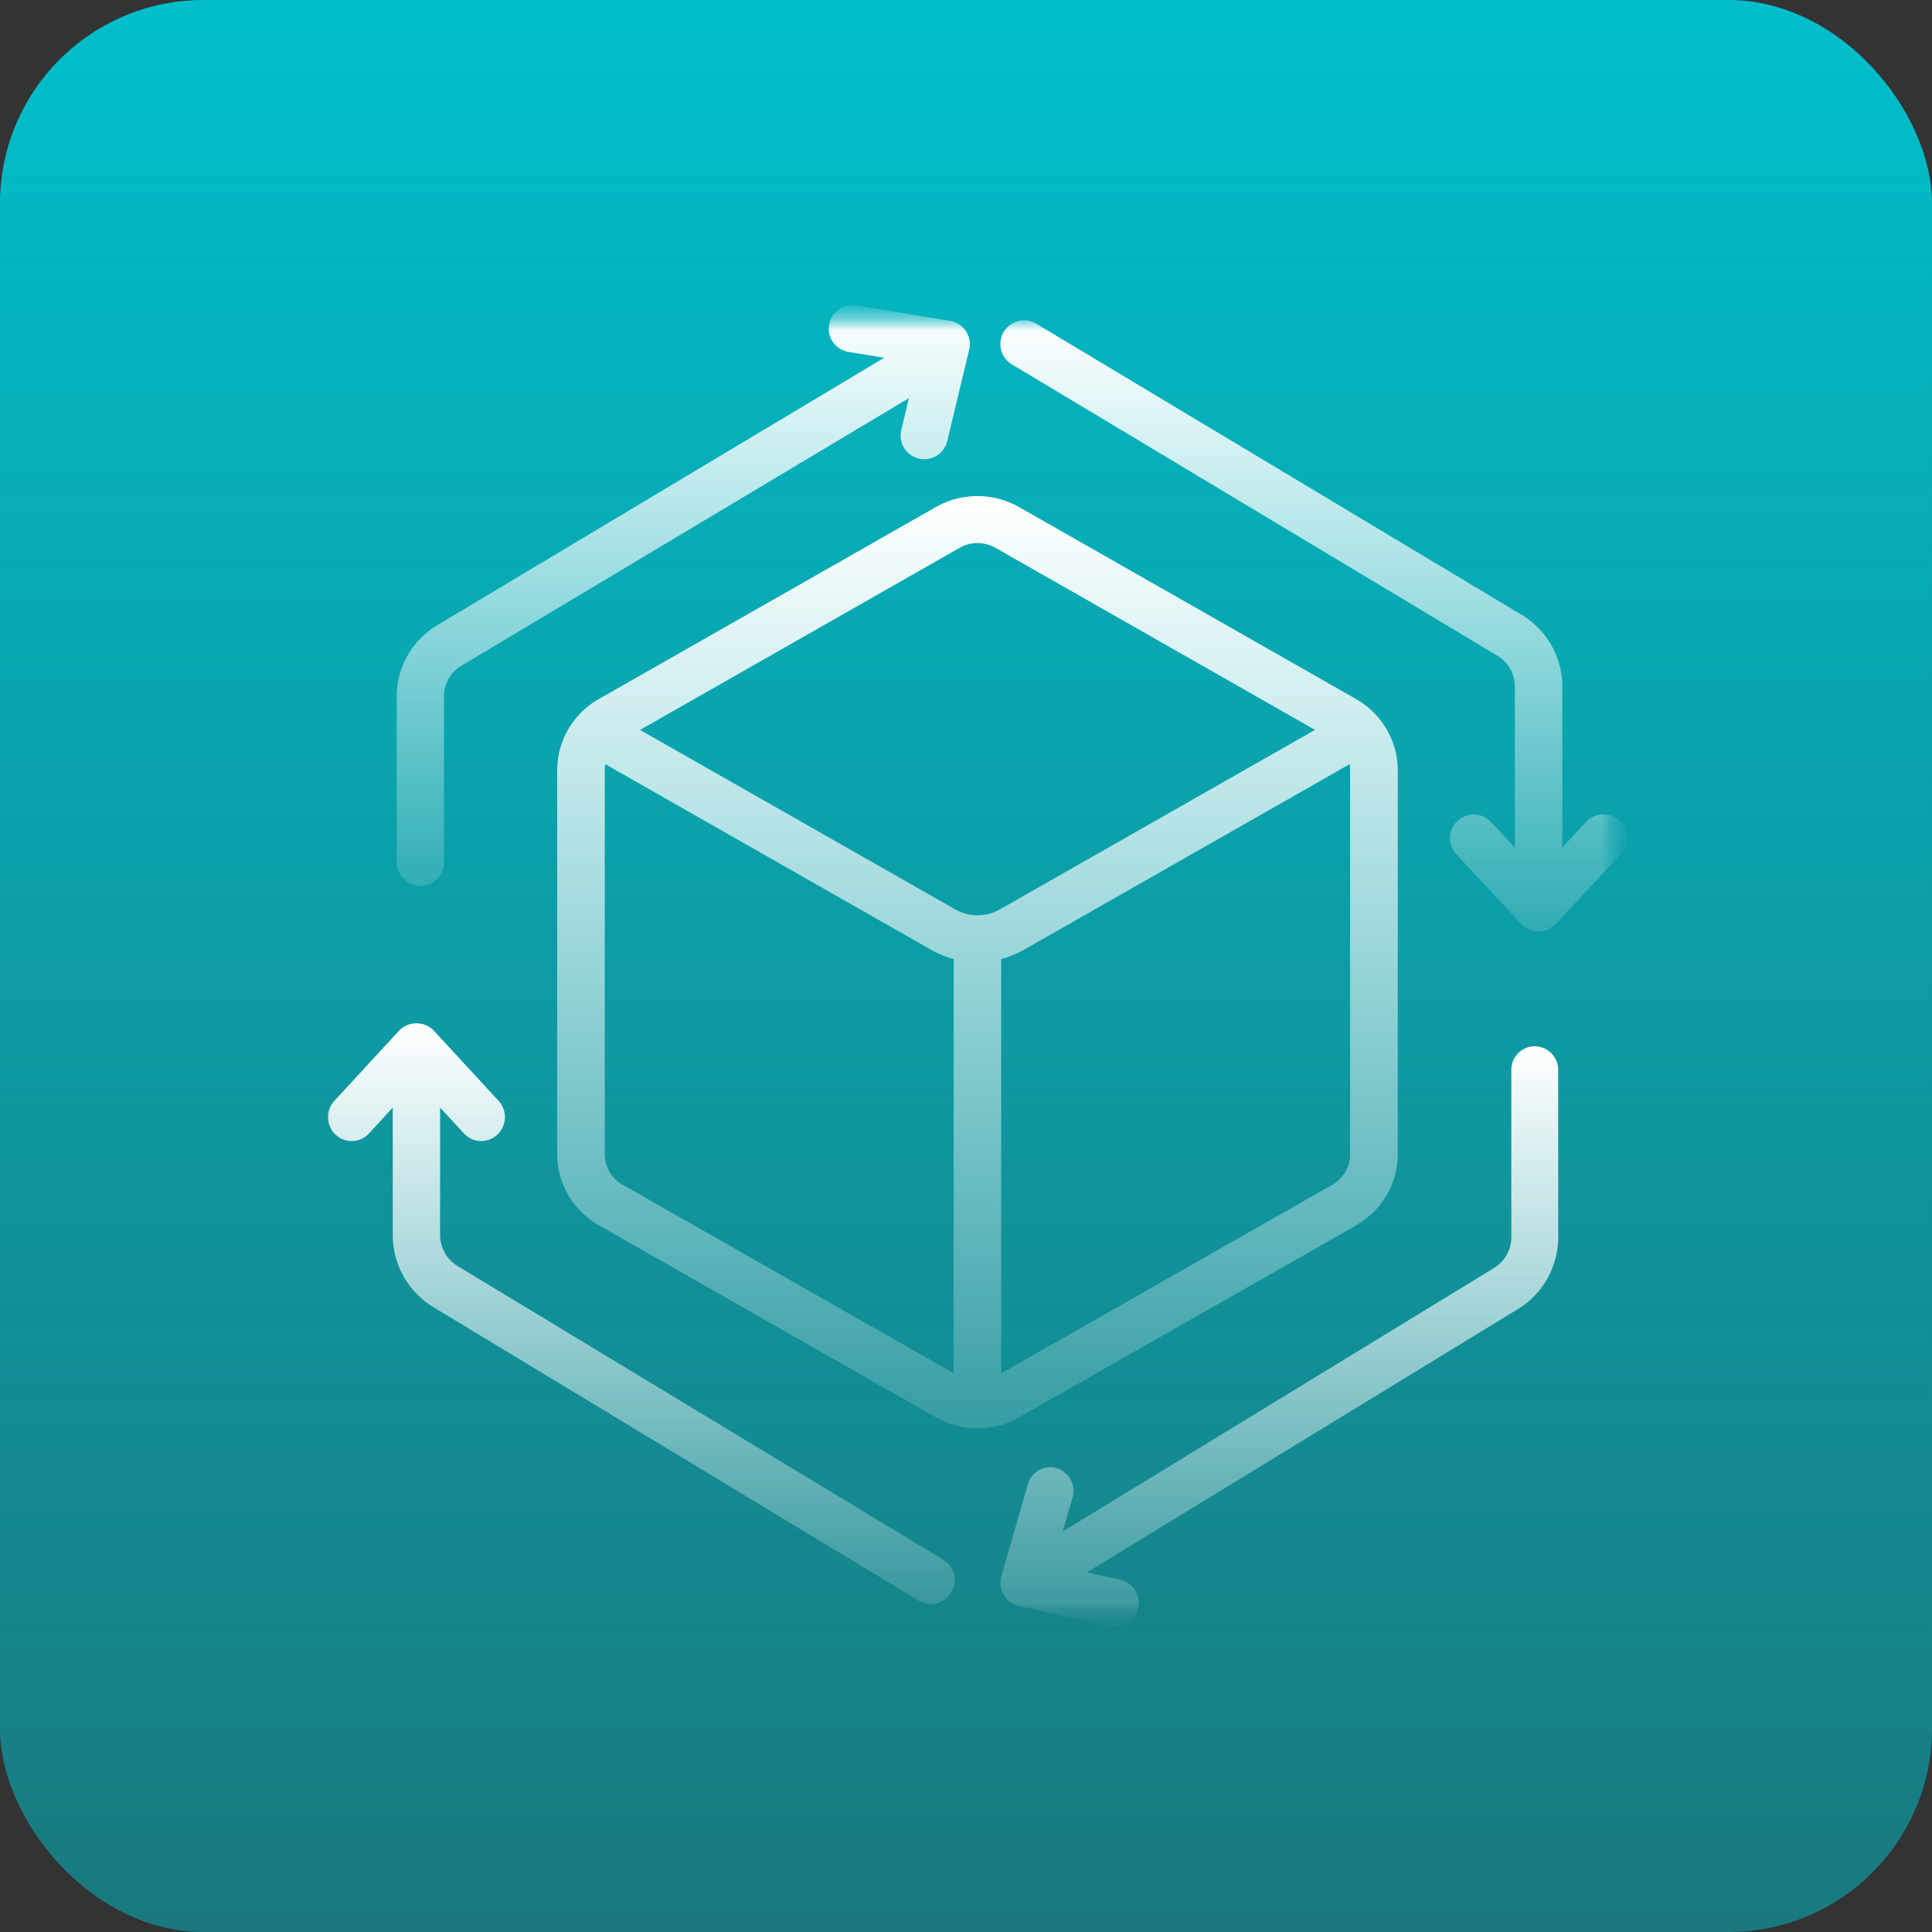
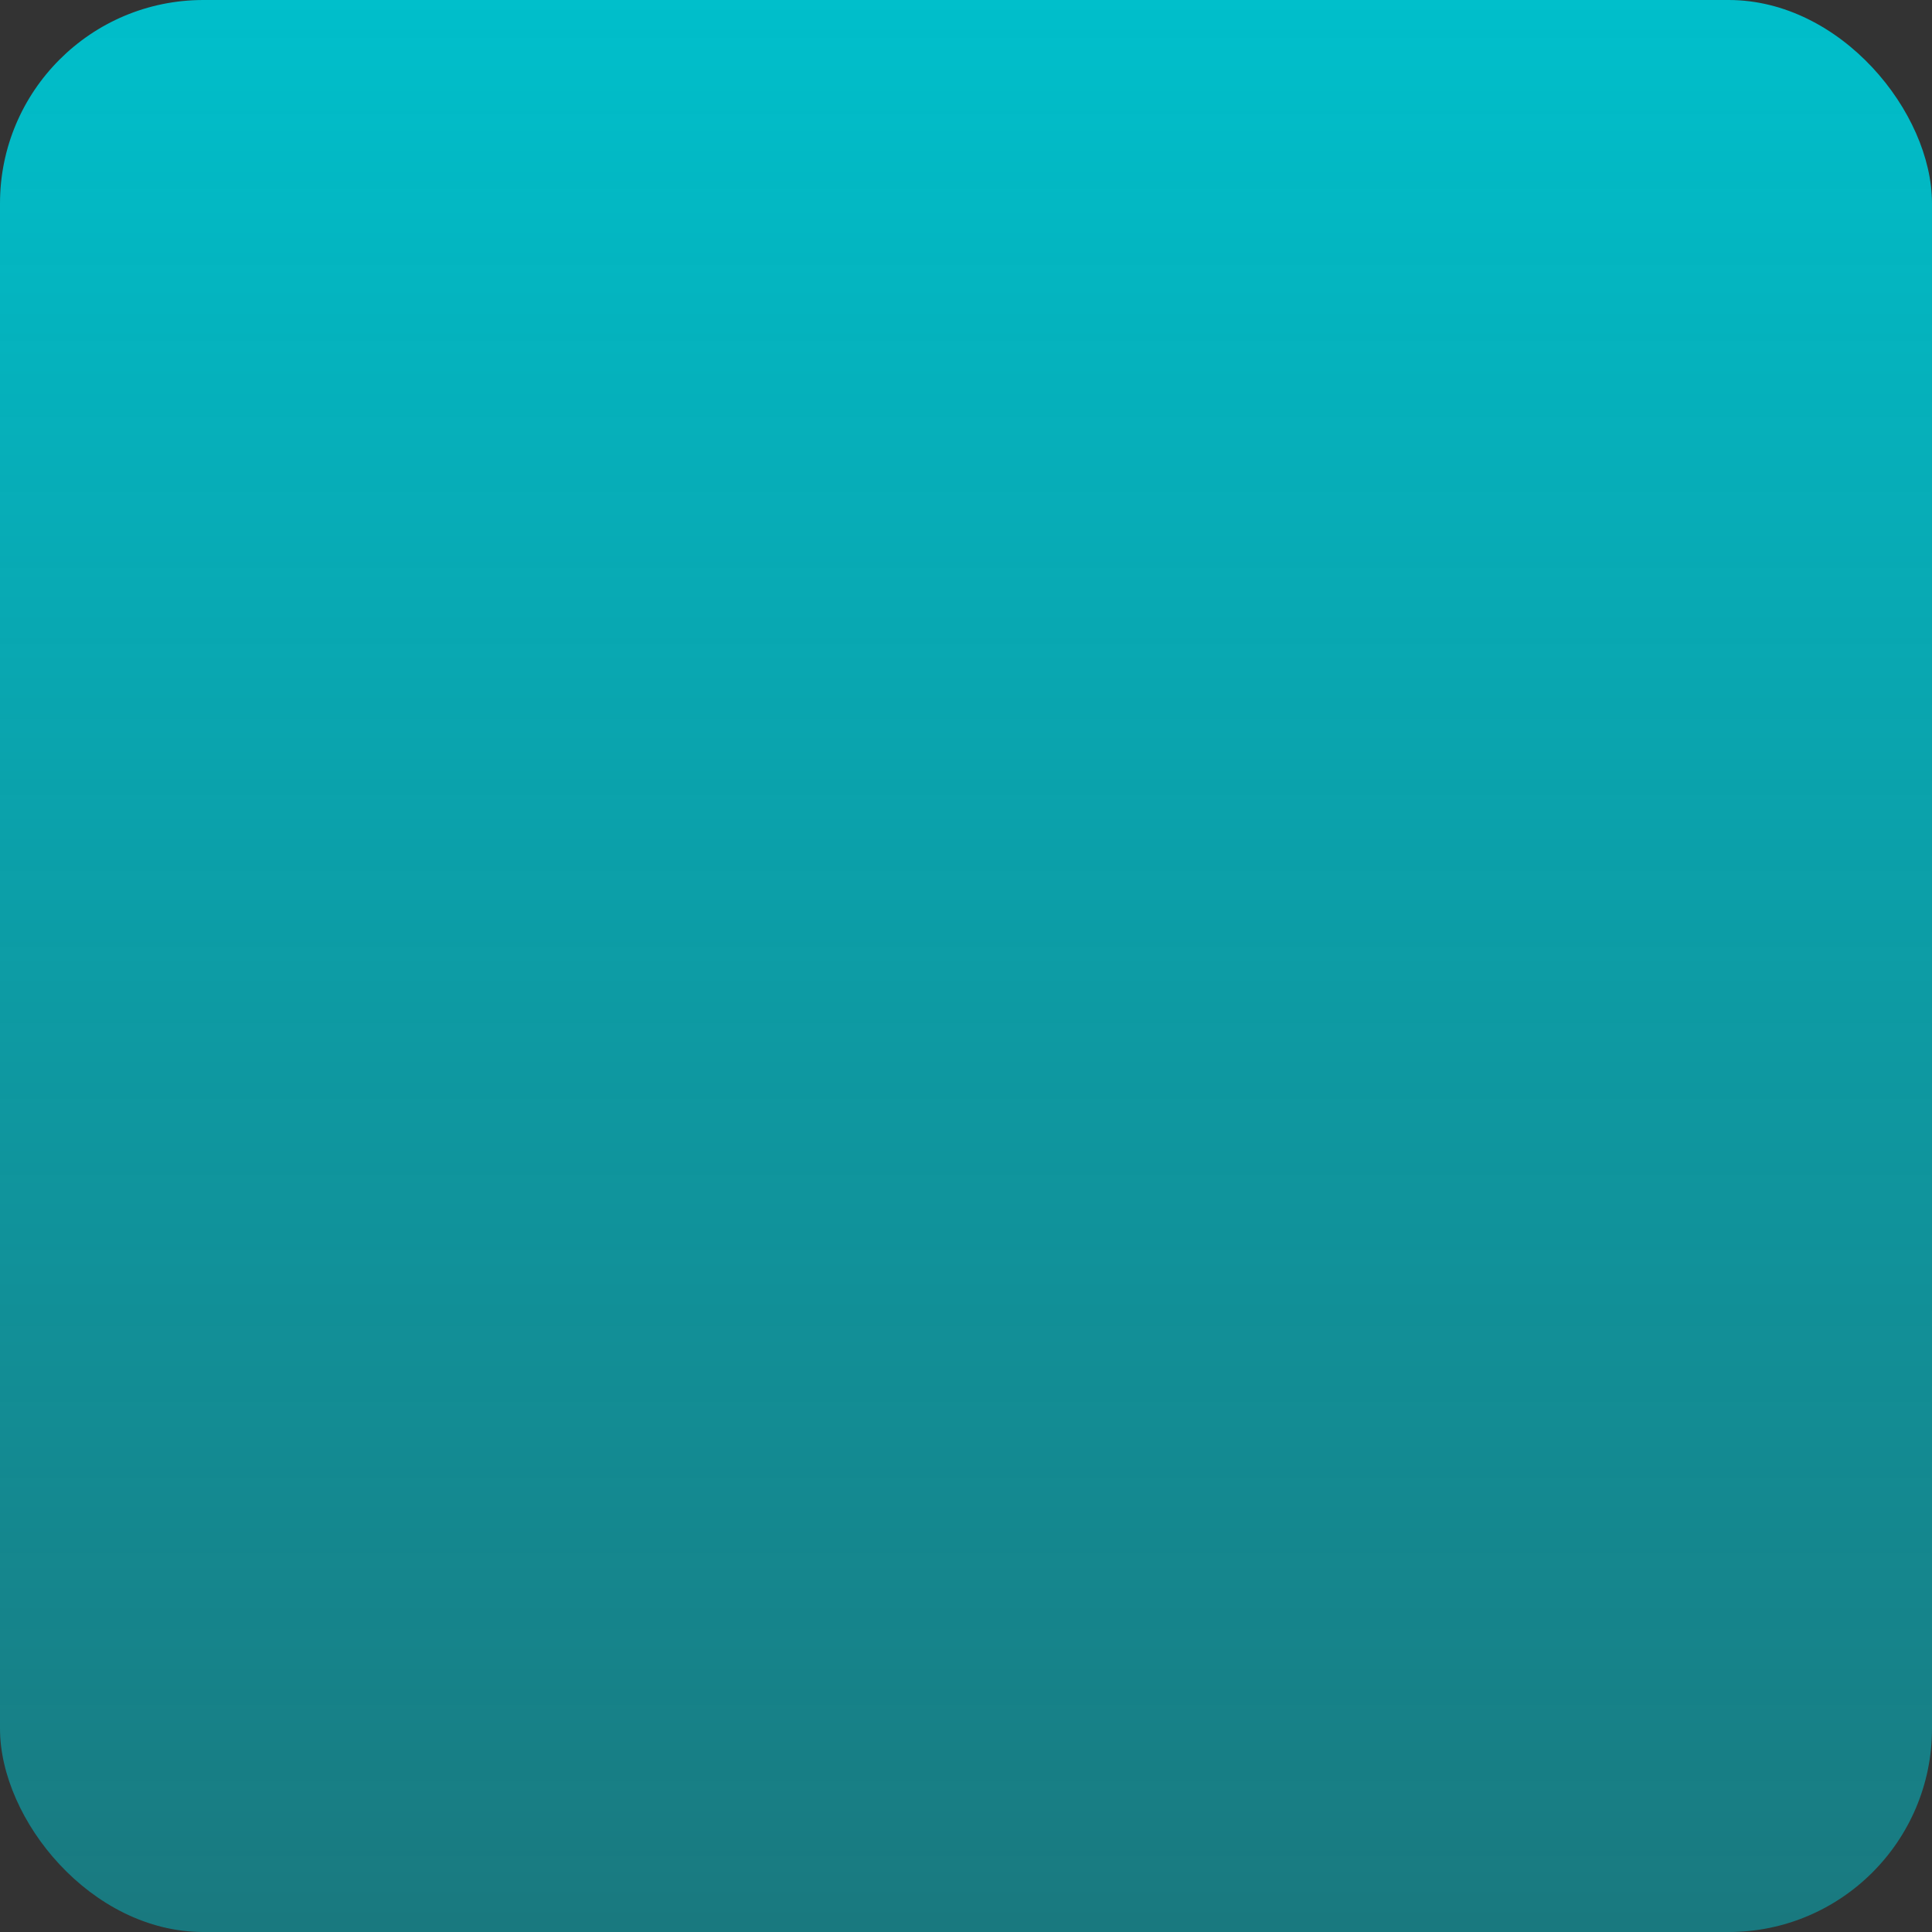
<svg xmlns="http://www.w3.org/2000/svg" fill="none" viewBox="0 0 38 38" width="38" height="38">
  <rect x="0" y="0" width="38" height="38" fill="#333333" stroke="none" />
  <g clip-path="url(#a)">
    <path fill="url(#b)" d="M38 0H0v38h38V0Z" />
    <g clip-path="url(#c)">
      <mask id="d" width="26" height="26" x="6" y="6" maskUnits="userSpaceOnUse" style="mask-type:luminance">
-         <path fill="#fff" d="M32 6H6v26h26V6Z" />
-       </mask>
+         </mask>
      <g mask="url(#d)">
        <mask id="e" width="26" height="26" x="6" y="6" maskUnits="userSpaceOnUse" style="mask-type:luminance">
          <path fill="#fff" d="M32 6H6v26h26V6Z" />
        </mask>
        <g mask="url(#e)">
          <mask id="f" width="26" height="26" x="6" y="6" maskUnits="userSpaceOnUse" style="mask-type:luminance">
            <path fill="#fff" d="M32 6H6v26h26V6Z" />
          </mask>
          <g mask="url(#f)">
            <path fill="url(#g)" d="M8.267 17.422a.465.465 0 0 0 .465-.465v-3.262c0-.244.13-.472.34-.599l8.805-5.265-.154.644a.465.465 0 0 0 .904.216l.436-1.815a.465.465 0 0 0-.378-.565l-1.845-.305a.464.464 0 1 0-.15.916l.701.115L8.595 12.3a1.634 1.634 0 0 0-.792 1.396v3.262c0 .257.209.465.466.465h-.002Z" />
            <path fill="url(#h)" d="M30.185 20.578a.464.464 0 0 0-.459.468v3.287a.712.712 0 0 1-.334.603l-8.489 5.186.193-.664a.47.47 0 0 0-.31-.58.455.455 0 0 0-.57.316l-.52 1.804a.468.468 0 0 0 .343.59l1.802.4a.462.462 0 0 0 .547-.358.47.47 0 0 0-.35-.557l-.66-.146 8.49-5.187c.48-.293.78-.833.78-1.405v-3.287a.464.464 0 0 0-.46-.468l-.003-.002Z" />
            <path fill="url(#i)" d="m18.548 30.675-9.552-5.776a.712.712 0 0 1-.34-.605v-2.509l.469.508a.462.462 0 0 0 .657.024.473.473 0 0 0 .025-.664l-1.275-1.382a.476.476 0 0 0-.682 0l-1.274 1.382a.473.473 0 0 0 .024.664.462.462 0 0 0 .658-.024l.467-.508v2.509c0 .575.304 1.115.792 1.412l9.552 5.776a.465.465 0 0 0 .64-.16.472.472 0 0 0-.161-.645v-.002Z" />
-             <path fill="url(#j)" d="M31.853 16.142a.465.465 0 0 0-.658.024l-.467.504v-3.171c0-.572-.304-1.107-.792-1.402l-9.554-5.73a.466.466 0 0 0-.479.8l9.552 5.732c.209.126.34.357.34.602v3.17l-.469-.503a.465.465 0 1 0-.681.634l1.274 1.372a.465.465 0 0 0 .682 0l1.275-1.372a.467.467 0 0 0-.025-.659l.002-.001Z" />
            <path fill="url(#k)" d="M26.672 24.1c.505-.287.82-.822.82-1.398v-7.554c0-.576-.315-1.11-.82-1.399l-6.629-3.776a1.658 1.658 0 0 0-1.636 0l-6.629 3.776a1.615 1.615 0 0 0-.819 1.399v7.554c0 .576.315 1.11.82 1.398l6.628 3.777c.253.144.535.216.82.216.284 0 .566-.072.818-.216l6.63-3.776h-.003Zm-.116-1.398a.694.694 0 0 1-.35.6l-6.514 3.71V18.9a.2.2 0 0 0-.004-.035c.153-.04.301-.1.443-.179l6.412-3.654a.614.614 0 0 1 .012.118v7.554l.002-.002Zm-7.681-11.928a.72.72 0 0 1 .703 0l6.287 3.582-6.2 3.531a.885.885 0 0 1-.876 0l-6.2-3.53 6.288-3.583h-.002Zm-6.63 12.528a.692.692 0 0 1-.35-.6v-7.554c0-.04.005-.08.01-.118l6.413 3.654c.14.08.29.14.443.18 0 .012-.004.023-.004.034v8.112l-6.513-3.71.002.002Z" />
          </g>
        </g>
      </g>
    </g>
  </g>
  <defs>
    <linearGradient id="b" x1="19" x2="19" y1="0" y2="38" gradientUnits="userSpaceOnUse">
      <stop stop-color="#00BFCB" />
      <stop offset="1" stop-color="#00BFCB" stop-opacity=".5" />
    </linearGradient>
    <linearGradient id="g" x1="13.439" x2="13.439" y1="6" y2="17.422" gradientUnits="userSpaceOnUse">
      <stop stop-color="#fff" />
      <stop offset="1" stop-color="#fff" stop-opacity=".15" />
    </linearGradient>
    <linearGradient id="h" x1="25.162" x2="25.162" y1="20.578" y2="32" gradientUnits="userSpaceOnUse">
      <stop stop-color="#fff" />
      <stop offset="1" stop-color="#fff" stop-opacity=".15" />
    </linearGradient>
    <linearGradient id="i" x1="12.613" x2="12.613" y1="20.127" y2="31.549" gradientUnits="userSpaceOnUse">
      <stop stop-color="#fff" />
      <stop offset="1" stop-color="#fff" stop-opacity=".15" />
    </linearGradient>
    <linearGradient id="j" x1="25.838" x2="25.838" y1="6.3" y2="18.323" gradientUnits="userSpaceOnUse">
      <stop stop-color="#fff" />
      <stop offset="1" stop-color="#fff" stop-opacity=".15" />
    </linearGradient>
    <linearGradient id="k" x1="19.225" x2="19.225" y1="9.757" y2="28.093" gradientUnits="userSpaceOnUse">
      <stop stop-color="#fff" />
      <stop offset="1" stop-color="#fff" stop-opacity=".15" />
    </linearGradient>
    <clipPath id="a">
      <rect width="38" height="38" fill="#fff" rx="4" />
    </clipPath>
    <clipPath id="c">
      <path fill="#fff" d="M6 6h26v26H6z" />
    </clipPath>
  </defs>
</svg>